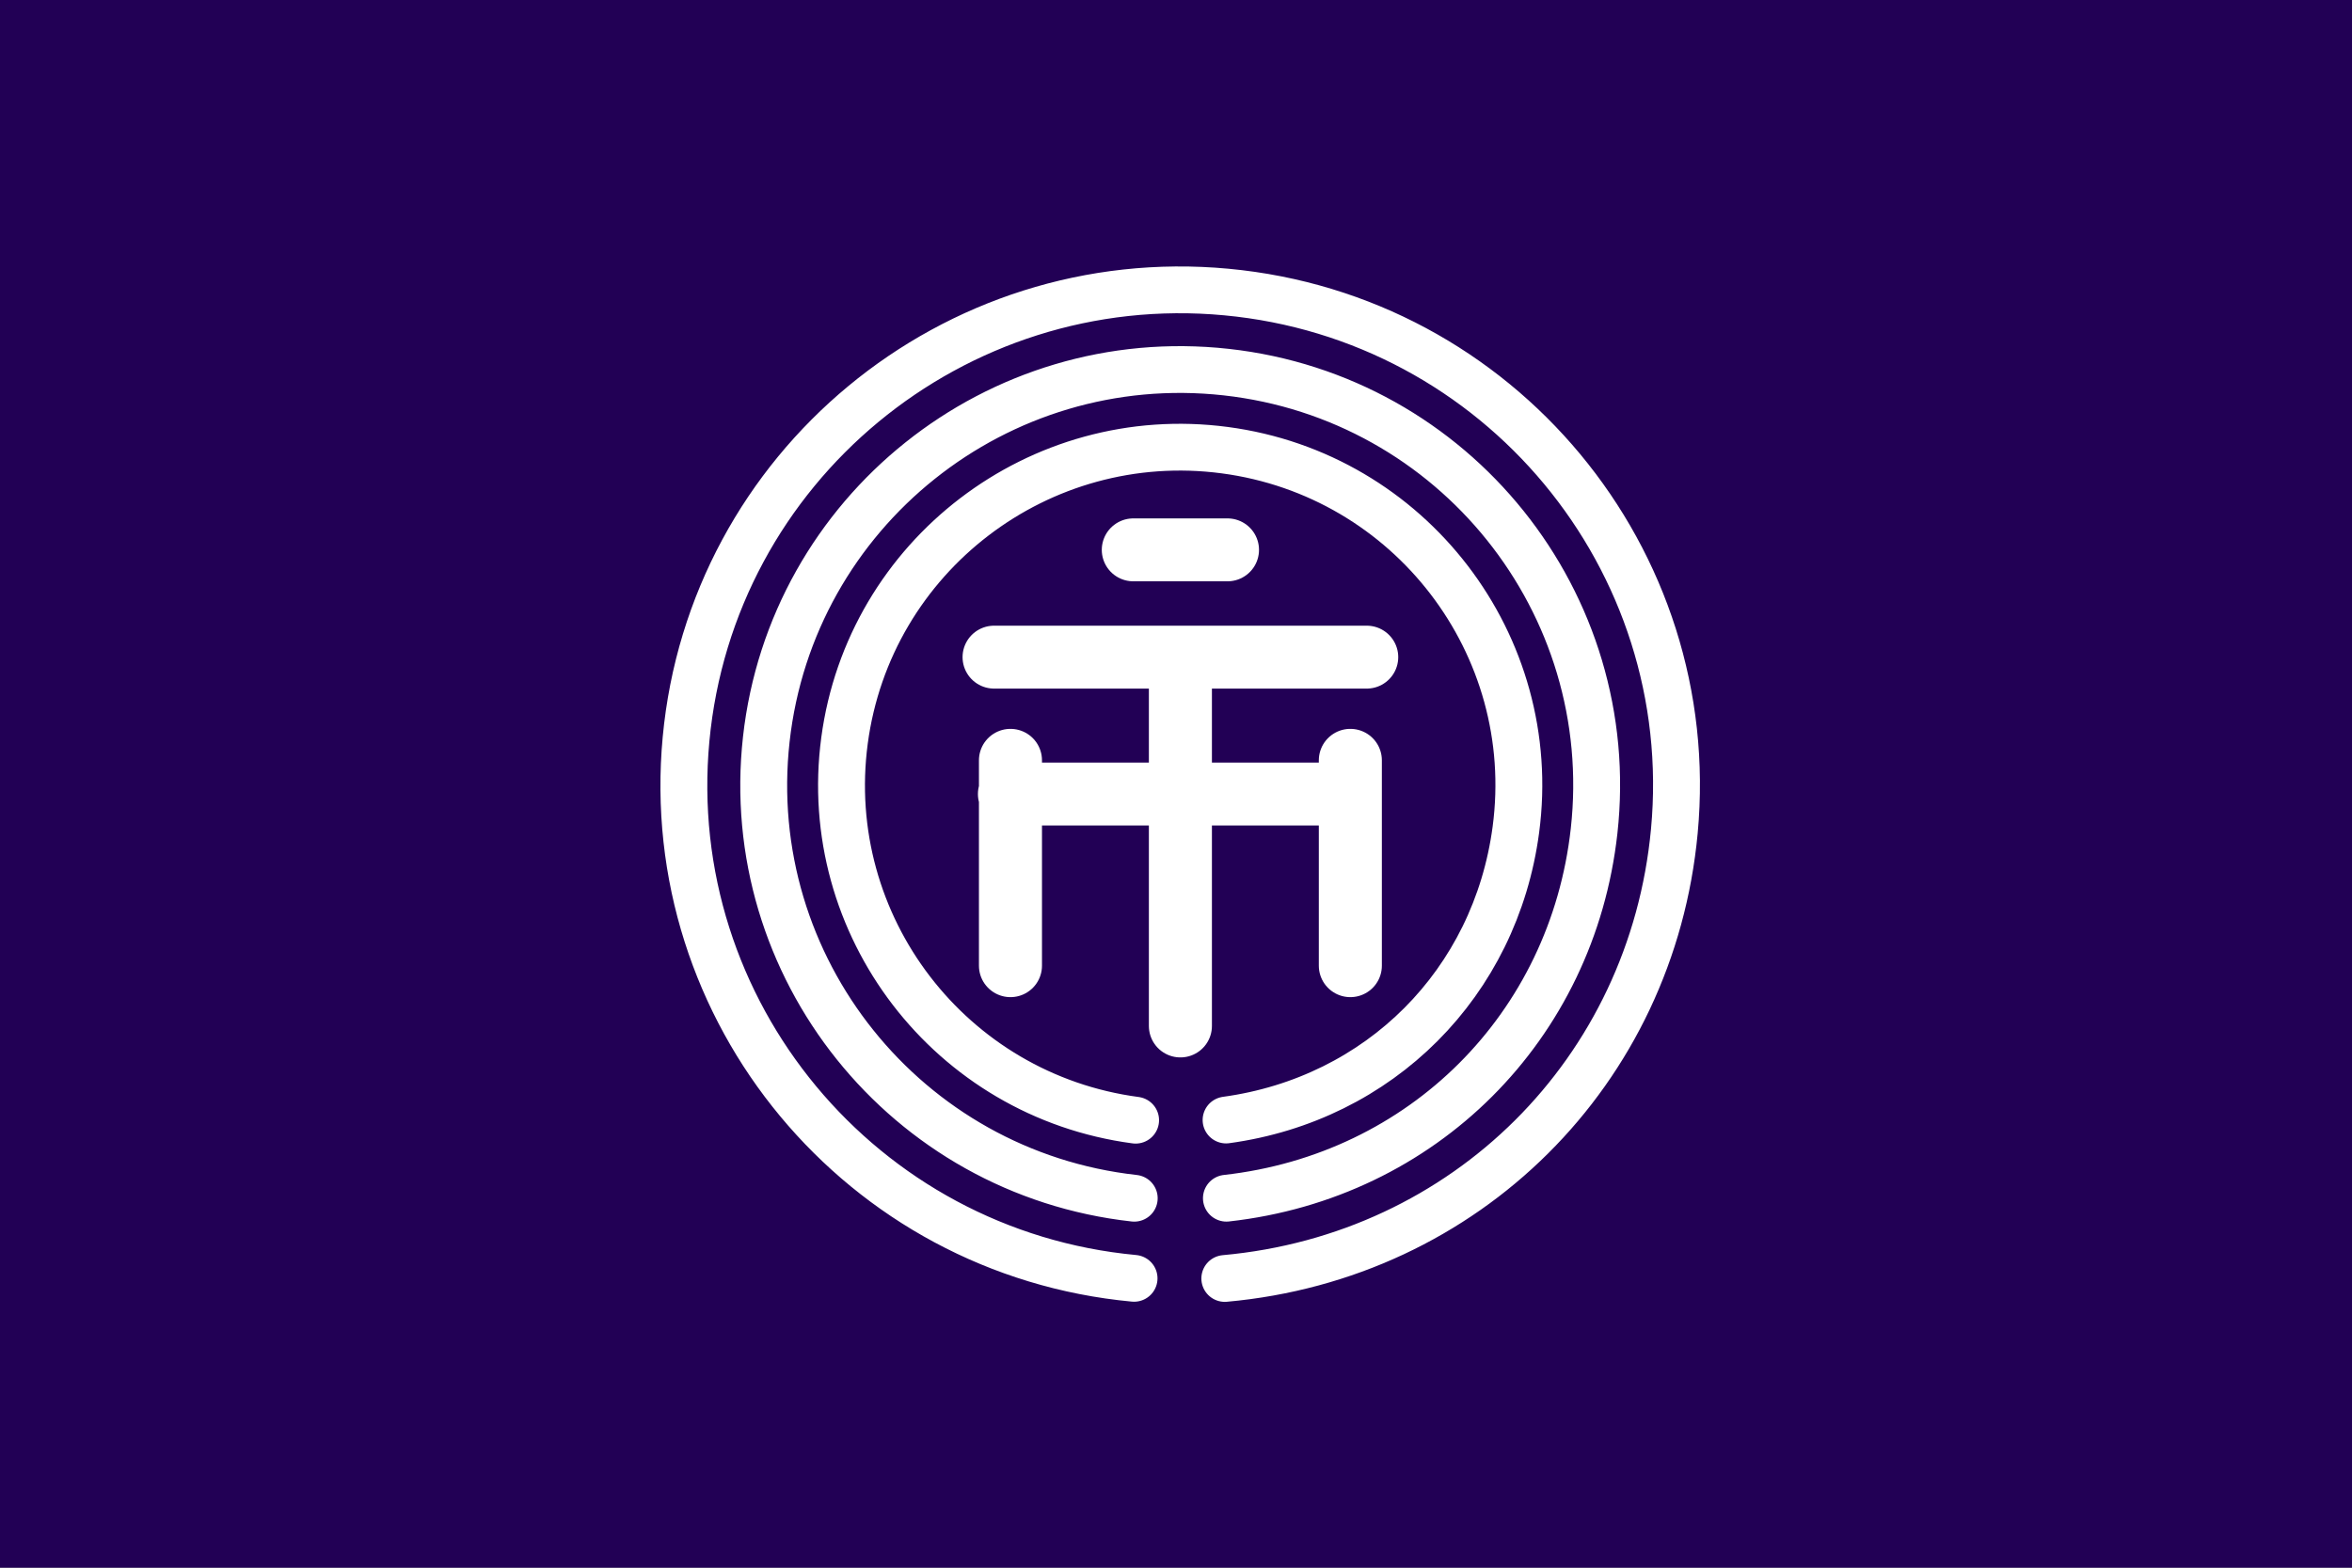
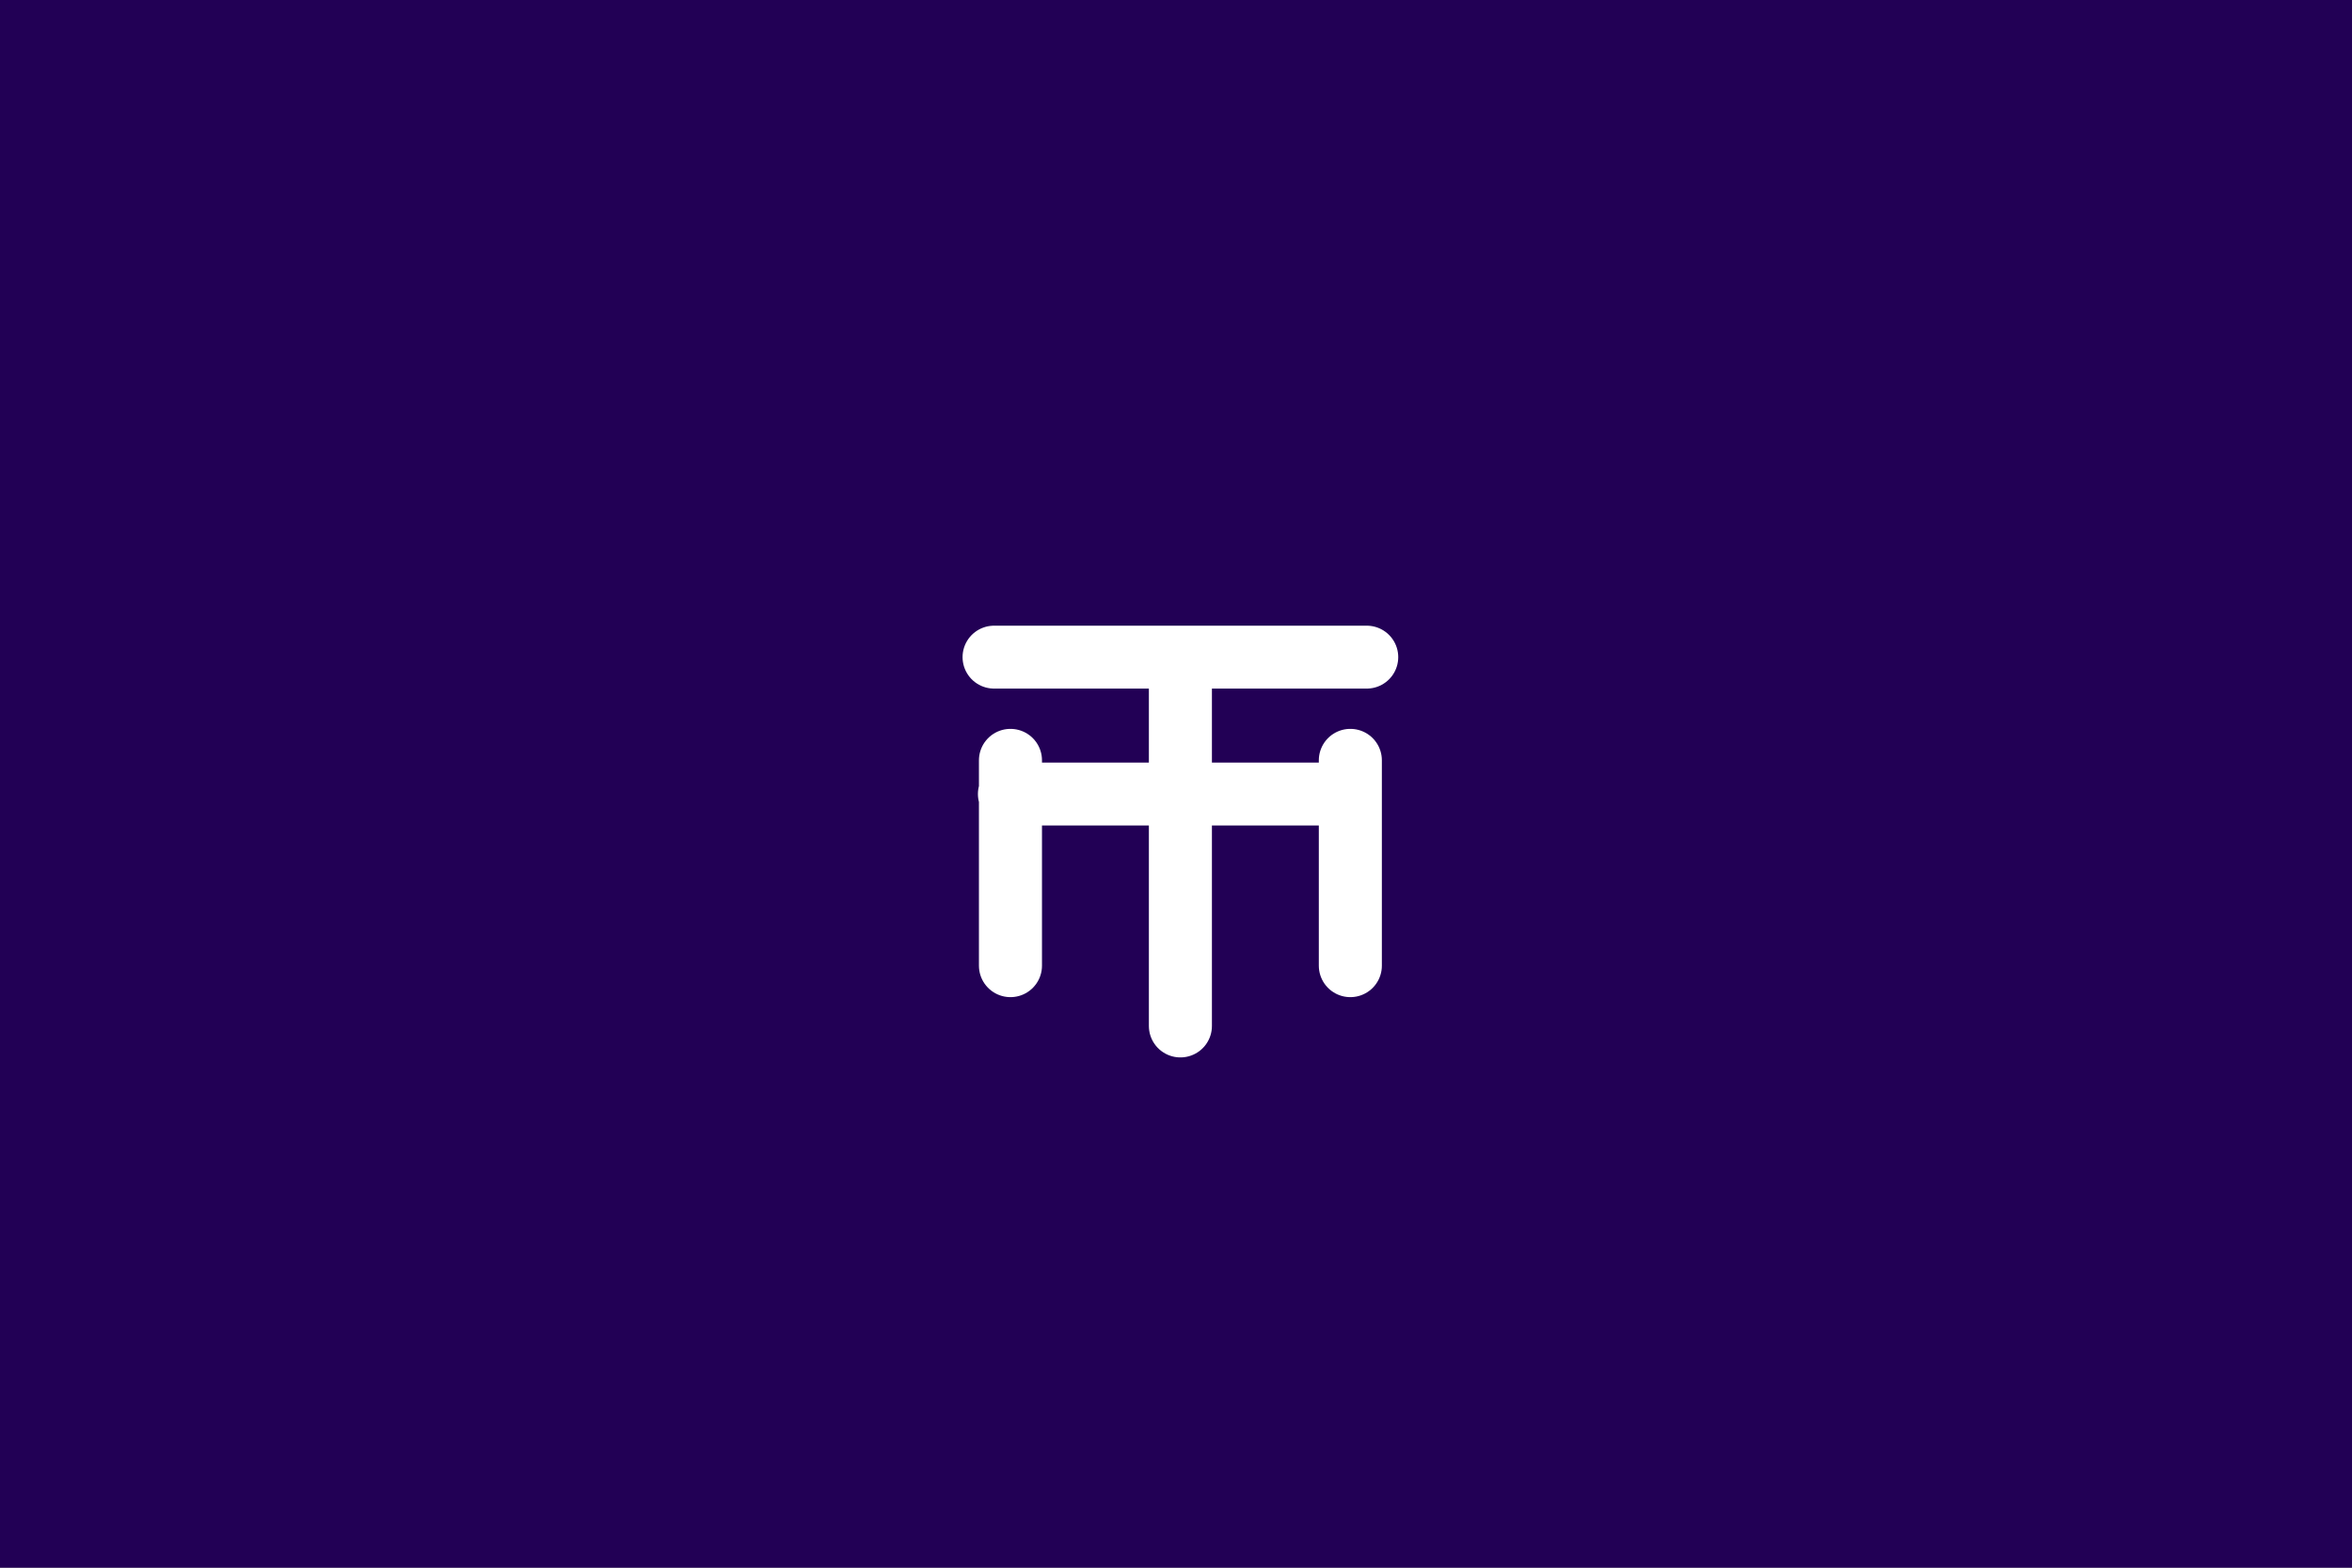
<svg xmlns="http://www.w3.org/2000/svg" xmlns:ns1="http://sodipodi.sourceforge.net/DTD/sodipodi-0.dtd" xmlns:ns2="http://www.inkscape.org/namespaces/inkscape" version="1.1" id="svg2" width="324" height="216" viewBox="0 0 324 216" ns1:docname="Flag of Funabashi, Chiba.svg" ns2:version="0.92.3 (2405546, 2018-03-11)">
  <rect x="0" y="0" width="324" height="216" fill="#808080" stroke="none" />
  <defs id="defs6">
    <style id="style839" type="text/css">
   
    .fil0 {fill:#00A2E8}
    .fil1 {fill:white}
   
  </style>
  </defs>
  <ns1:namedview pagecolor="#ffffff" bordercolor="#666666" borderopacity="1" objecttolerance="10" gridtolerance="10" guidetolerance="10" ns2:pageopacity="0" ns2:pageshadow="2" ns2:window-width="1920" ns2:window-height="1017" id="namedview4" showgrid="false" ns2:zoom="3.842741" ns2:cx="149.2705" ns2:cy="108" ns2:window-x="-8" ns2:window-y="-8" ns2:window-maximized="1" ns2:current-layer="svg2" />
  <g id="g1364" transform="matrix(0.36,0,0,0.36,9.4653324e-6,2.3020934e-6)" style="stroke-width:2.778">
    <rect style="fill:#220055;fill-opacity:1;stroke:none;stroke-width:2.778" id="rect2402" y="1.335144e-005" x="0" height="600" width="900" />
    <g id="g2410" style="stroke-width:2.51" transform="matrix(1.108,0,0,1.106,-46.998,-31.624)">
-       <path style="fill:none;stroke:#ffffff;stroke-width:16.189;stroke-linecap:round;stroke-miterlimit:4;stroke-dasharray:none" id="path2384" d="m 434.072,470.956 c -94.202,-8.792 -163.52,-92.382 -154.727,-186.584 8.792,-94.202 92.382,-163.52 186.584,-154.727 94.202,8.792 163.52,92.382 154.727,186.584 -7.768,83.222 -72.002,147.261 -155.247,154.775 m -31.279,-27.762 c -78.904,-8.761 -135.832,-79.909 -127.071,-158.812 8.761,-78.904 79.909,-135.832 158.812,-127.071 78.904,8.761 135.832,79.909 127.071,158.812 -7.524,67.763 -59.222,119.494 -126.98,127.061 m -31.357,-26.999 c -63.995,-8.498 -109.035,-67.333 -100.537,-131.328 8.498,-63.995 67.333,-109.035 131.328,-100.537 63.995,8.498 109.035,67.333 100.537,131.328 -7.049,53.078 -47.034,93.22 -100.085,100.476" ns2:connector-curvature="0" />
-       <path style="fill:none;stroke:#ffffff;stroke-width:21.772;stroke-linecap:round;stroke-miterlimit:4;stroke-dasharray:none" id="path2390" d="M 450.073,383.625 V 256.346 m -59.043,47.023 h 117.38 m -117.026,59.397 v -71.064 m 117.38,71.064 V 291.701 M 385.727,255.993 H 514.42 m -80.61,-37.123 h 32.527" ns2:connector-curvature="0" />
+       <path style="fill:none;stroke:#ffffff;stroke-width:21.772;stroke-linecap:round;stroke-miterlimit:4;stroke-dasharray:none" id="path2390" d="M 450.073,383.625 V 256.346 m -59.043,47.023 h 117.38 m -117.026,59.397 v -71.064 m 117.38,71.064 V 291.701 M 385.727,255.993 H 514.42 m -80.61,-37.123 " ns2:connector-curvature="0" />
    </g>
  </g>
</svg>